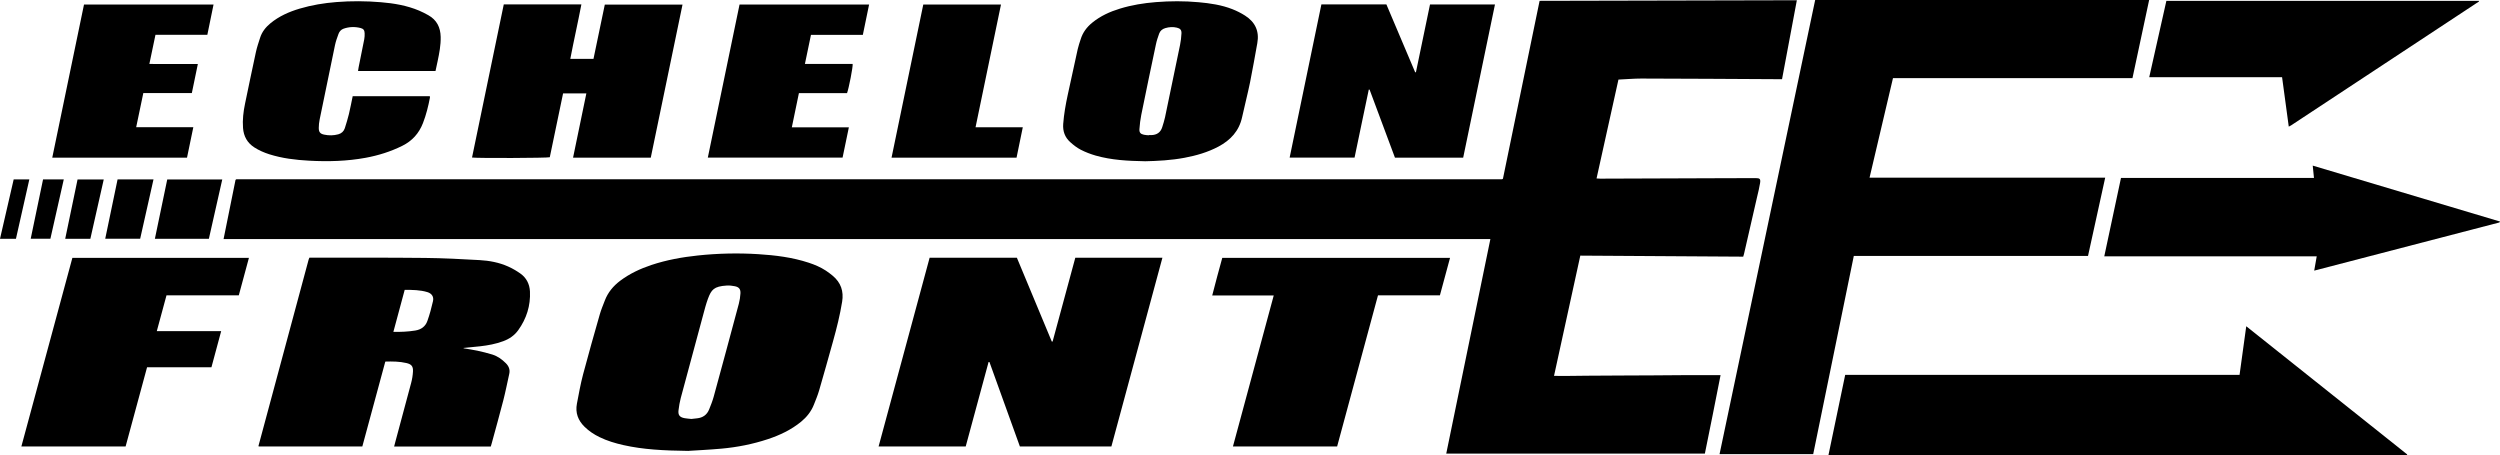
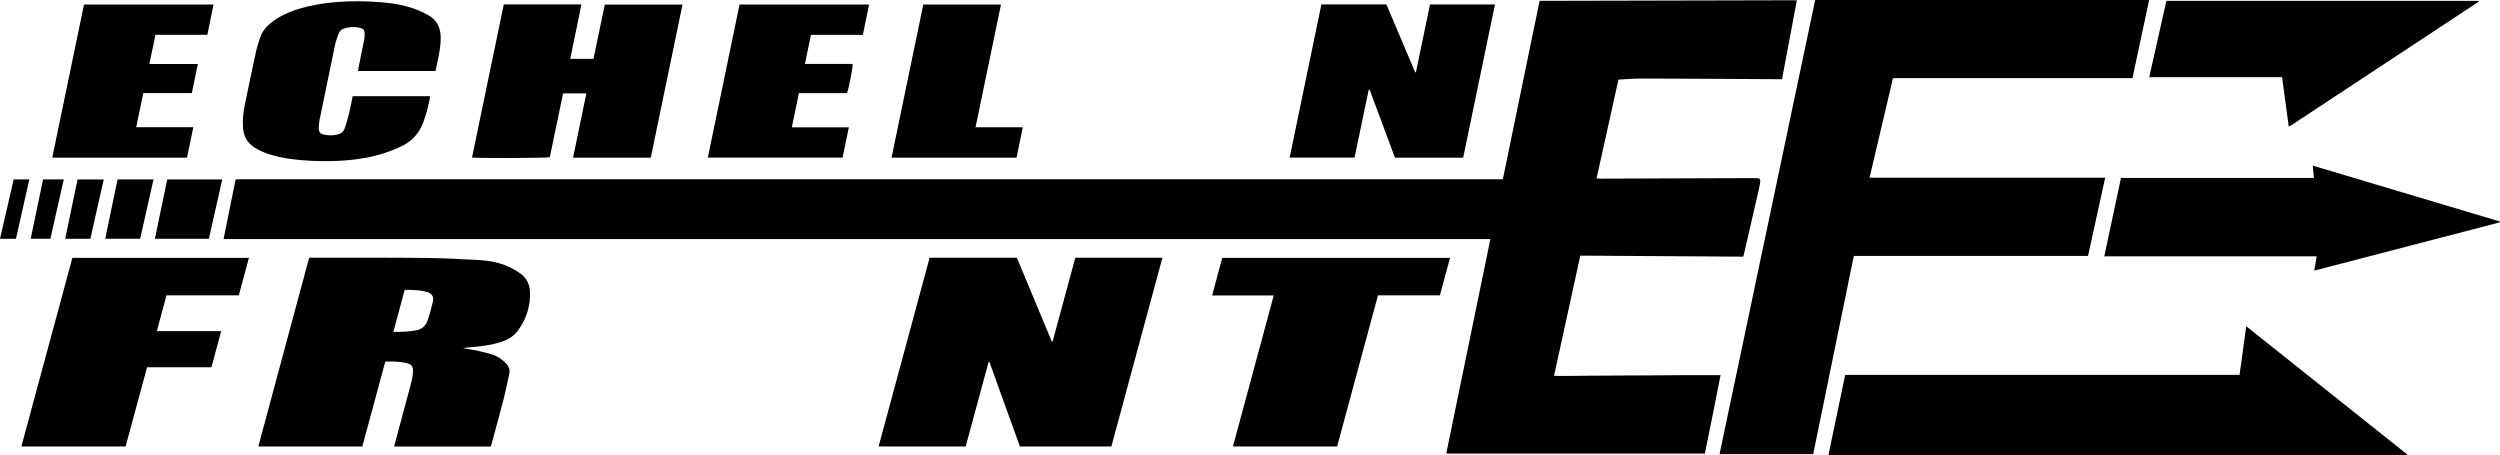
<svg xmlns="http://www.w3.org/2000/svg" id="Layer_1" data-name="Layer 1" viewBox="0 0 507.97 92.47">
  <path d="M45.43,48.56c.83-4.1,1.63-8.07,2.42-11.98.06-.07.08-.09.09-.11.02-.01.04-.02.06-.03.02,0,.05-.02.07-.02.02,0,.05,0,.07,0,.05,0,.1,0,.15,0,.02,0,.05,0,.07,0,.05,0,.1,0,.15,0,85.45,0,170.91,0,256.36,0,.05,0,.1,0,.15,0,.02,0,.05,0,.07,0,.02,0,.05,0,.07,0,.02,0,.05,0,.07-.01.02,0,.04-.02.15-.09,2.48-12.03,4.97-24.12,7.45-36.15,17.42-.04,34.79-.08,52.27-.12-1.02,5.41-2.01,10.71-3.01,16.04-.39,0-.71,0-1.02,0-9.2-.05-18.39-.11-27.59-.13-1.51,0-3.03.14-4.63.21-1.47,6.64-2.95,13.32-4.45,20.09.3.02.53.04.76.04,8.16-.03,16.33-.06,24.49-.09,2.36,0,4.72-.02,7.08-.02.84,0,1.03.16.9,1-.14.92-.38,1.83-.59,2.74-.89,3.88-1.78,7.76-2.67,11.64-.04.17-.1.33-.17.58-11-.07-22.01-.14-33.1-.21-1.78,8.13-3.55,16.23-5.34,24.43,2.31.06,4.53-.03,6.75-.03,2.26,0,4.52-.02,6.79-.04,2.24-.01,4.48-.02,6.71-.03,2.26-.01,4.52-.04,6.79-.05,2.23,0,4.47,0,6.8,0-1.04,5.34-2.11,10.64-3.19,15.95h-52.55c2.98-14.54,5.99-29.02,8.97-43.6H45.43Z" />
  <path d="M368.81,0h67.87c-1.13,5.31-2.25,10.56-3.39,15.88h-48.66c-1.59,6.74-3.16,13.42-4.76,20.22h47.88c-1.17,5.35-2.33,10.59-3.49,15.9h-47.59c-2.76,13.45-5.5,26.85-8.25,40.28h-19.03c6.48-30.77,12.95-61.51,19.43-92.28Z" />
  <path d="M489.07,92.47h-117.55c1.14-5.45,2.26-10.85,3.4-16.3h80.13c.45-3.28.89-6.51,1.36-9.88,10.97,8.74,21.84,17.39,32.71,26.05-.02.04-.04.09-.06.13Z" />
  <path d="M225.82,90.72h-18.59c-2.07-5.73-4.13-11.45-6.19-17.17-.06,0-.11,0-.17,0-1.55,5.72-3.1,11.44-4.65,17.17h-17.7c3.46-12.81,6.91-25.57,10.37-38.35h17.73c2.36,5.67,4.72,11.35,7.09,17.02.06,0,.11,0,.17,0,1.54-5.67,3.07-11.34,4.61-17.02h17.7c-3.46,12.79-6.9,25.53-10.37,38.35Z" />
  <path d="M94.2,70.77c.94.16,1.88.29,2.81.49,1.01.22,2.01.47,3,.77,1.08.33,1.98.98,2.77,1.77.59.59.89,1.29.7,2.14-.4,1.8-.75,3.6-1.21,5.39-.75,2.93-1.57,5.84-2.36,8.75-.06.21-.12.42-.19.65h-19.64c.09-.35.17-.66.25-.96,1.07-3.98,2.16-7.97,3.21-11.96.2-.75.33-1.54.37-2.32.06-1.06-.31-1.48-1.32-1.72-1.4-.33-2.82-.34-4.3-.3-1.56,5.76-3.11,11.49-4.67,17.25h-21.02s-.06-.03-.07-.05c-.01-.02-.02-.05-.01-.07,3.4-12.62,6.79-25.23,10.19-37.85.03-.12.09-.23.16-.4.23,0,.47,0,.72,0,7.6.01,15.2-.02,22.8.06,3.69.04,7.37.23,11.05.44,1.99.11,3.96.48,5.8,1.3.87.39,1.71.88,2.48,1.42,1.24.87,1.88,2.15,1.96,3.64.14,2.9-.7,5.54-2.39,7.89-.77,1.07-1.82,1.78-3.05,2.23-1.51.56-3.08.85-4.67,1.03-1.12.13-2.24.23-3.37.34,0,.02,0,.04,0,.06ZM82.23,58.89c-.77,2.86-1.53,5.66-2.3,8.54,1.56.03,3-.04,4.44-.27,1.22-.19,2.08-.84,2.47-1.95.47-1.31.83-2.67,1.14-4.03.2-.89-.25-1.55-1.12-1.82-1.5-.46-3.04-.46-4.63-.47Z" />
-   <path d="M139.89,91.62c-5.13-.07-9.2-.28-13.21-1.18-1.68-.38-3.33-.87-4.88-1.63-1.11-.54-2.13-1.22-3.02-2.09-1.33-1.3-1.91-2.85-1.56-4.69.38-2,.74-4.01,1.26-5.98,1.08-4.08,2.24-8.15,3.4-12.21.27-.94.66-1.85,1.01-2.77.63-1.66,1.72-2.96,3.12-4.02,1.93-1.45,4.08-2.45,6.35-3.21,3.07-1.02,6.23-1.59,9.44-1.93,4.07-.43,8.15-.52,12.23-.27,3.49.22,6.95.64,10.29,1.74,1.22.4,2.4.9,3.47,1.6.49.32.96.68,1.42,1.06,1.65,1.39,2.25,3.14,1.9,5.27-.44,2.72-1.11,5.39-1.85,8.04-.93,3.34-1.86,6.67-2.83,10-.29.99-.69,1.94-1.07,2.9-.55,1.38-1.45,2.5-2.59,3.44-2.01,1.64-4.31,2.73-6.75,3.54-3.07,1.02-6.23,1.64-9.44,1.93-2.57.23-5.15.35-6.68.45ZM140.44,85.13c.4-.04.79-.09,1.18-.13,1.18-.12,2.03-.71,2.47-1.82.34-.84.68-1.69.92-2.56,1.72-6.3,3.43-12.6,5.11-18.9.18-.68.29-1.4.33-2.1.05-.86-.29-1.29-1.13-1.46-.55-.11-1.12-.18-1.68-.14-2.58.16-3.11.84-3.8,2.7-.39,1.06-.67,2.16-.96,3.24-1.53,5.64-3.05,11.28-4.56,16.92-.21.8-.35,1.63-.45,2.46-.13,1,.24,1.45,1.25,1.63.43.08.88.1,1.31.15Z" />
  <path d="M138.68.93c-2.16,10.4-4.3,20.73-6.45,31.1h-15.79c.9-4.35,1.79-8.68,2.7-13.05h-4.73c-.9,4.34-1.8,8.66-2.7,12.97-.52.16-14.57.22-15.8.06,2.15-10.37,4.3-20.74,6.45-31.11h15.77c-.71,3.71-1.54,7.35-2.25,11.06h4.71c.76-3.67,1.53-7.33,2.3-11.03h15.78Z" />
  <path d="M427.56,52.1c1.15-5.37,2.27-10.63,3.4-15.95h39.21c-.09-.85-.16-1.63-.25-2.5,12.75,3.81,25.4,7.59,38.04,11.36,0,.06,0,.08-.01.09-.01.02-.03.04-.05.05-.06.03-.13.07-.2.09-12.45,3.24-24.91,6.48-37.48,9.75.18-1,.34-1.91.51-2.9h-43.19Z" />
  <path d="M287.7,14.68c.95-4.58,1.91-9.17,2.86-13.77h13.2c-2.16,10.4-4.3,20.75-6.46,31.13h-13.86c-1.72-4.62-3.44-9.23-5.16-13.84-.05,0-.11,0-.16,0-.99,4.59-1.9,9.19-2.89,13.82h-13.19c2.15-10.39,4.3-20.74,6.45-31.12h13.21c1.94,4.57,3.89,9.19,5.85,13.8.05-.01.1-.02.15-.04Z" />
  <path d="M14.71,52.39h35.87c-.69,2.56-1.37,5.07-2.06,7.62h-14.69c-.66,2.42-1.3,4.8-1.97,7.27h13.08c-.68,2.5-1.32,4.91-1.98,7.35h-13.08c-1.46,5.39-2.91,10.73-4.36,16.09H4.34c3.47-12.82,6.92-25.58,10.37-38.34Z" />
  <path d="M258.81,60.03h-12.5c.64-2.6,1.36-5.08,2.04-7.63h46.28c-.69,2.54-1.36,5.05-2.06,7.61h-12.58c-2.78,10.27-5.54,20.48-8.3,30.7h-21.17c2.77-10.24,5.52-20.43,8.29-30.69Z" />
-   <path d="M232.55,32.76c-3.39-.06-6.71-.23-9.93-1.15-1.03-.3-2.06-.69-3.01-1.18-.78-.4-1.5-.96-2.15-1.55-1.08-.97-1.54-2.21-1.43-3.69.15-2,.5-3.96.92-5.91.66-3.1,1.34-6.2,2.03-9.3.15-.68.39-1.34.6-2,.42-1.38,1.25-2.48,2.36-3.38,1.67-1.36,3.59-2.23,5.63-2.85,2.38-.73,4.82-1.12,7.3-1.32,2.88-.23,5.77-.24,8.65.02,2.35.21,4.69.55,6.9,1.42.89.35,1.76.79,2.56,1.3,2.05,1.3,2.94,3.17,2.49,5.61-.49,2.65-.93,5.3-1.47,7.94-.49,2.38-1.1,4.73-1.62,7.1-.61,2.8-2.35,4.66-4.81,5.97-2.17,1.15-4.49,1.82-6.89,2.27-2.71.51-5.44.65-8.12.71ZM233.42,27.48v-.03c.17,0,.34,0,.51,0,1.1-.03,1.88-.52,2.22-1.61.2-.67.43-1.33.57-2.01,1.03-4.89,2.05-9.79,3.05-14.69.16-.77.25-1.57.29-2.36.03-.7-.26-1-.93-1.16-.79-.19-1.57-.14-2.35.09-.59.17-1.04.53-1.25,1.11-.26.72-.51,1.46-.66,2.2-1.01,4.77-2.01,9.55-2.98,14.34-.19.94-.3,1.9-.37,2.86-.05.71.22,1.01.92,1.16.33.07.67.08,1,.11Z" />
  <path d="M71.64,19.54h15.69c.01.11.05.21.03.29-.34,1.77-.77,3.52-1.43,5.21-.81,2.07-2.18,3.59-4.17,4.58-2.37,1.18-4.86,1.96-7.45,2.44-3.81.7-7.65.8-11.51.59-2.75-.15-5.46-.47-8.1-1.31-1.06-.34-2.07-.78-3.01-1.38-1.45-.93-2.18-2.26-2.31-3.95-.13-1.67.07-3.31.41-4.95.73-3.48,1.44-6.97,2.2-10.45.21-.98.54-1.94.85-2.91.38-1.21,1.13-2.16,2.1-2.96,1.76-1.45,3.8-2.35,5.96-2.99,2.43-.72,4.92-1.13,7.45-1.33,3.01-.24,6.01-.22,9.02.03,2.67.22,5.3.66,7.79,1.71.64.27,1.26.59,1.87.93,1.72.96,2.47,2.48,2.51,4.41.04,1.68-.28,3.3-.62,4.93-.13.66-.28,1.31-.43,2h-15.74c.04-.26.06-.5.11-.72.38-1.91.78-3.82,1.15-5.73.08-.4.09-.81.08-1.22-.02-.61-.23-.91-.8-1.06-1.17-.3-2.34-.27-3.48.13-.51.18-.85.57-1.03,1.06-.27.74-.55,1.5-.71,2.27-1.06,5.04-2.1,10.08-3.12,15.12-.11.56-.18,1.15-.18,1.72,0,.84.29,1.19,1.11,1.36.95.2,1.91.19,2.86-.07.65-.18,1.11-.6,1.32-1.23.31-.96.6-1.93.84-2.9.28-1.17.5-2.35.76-3.59Z" />
  <path d="M465.05,25.73c-.46-3.37-.9-6.67-1.36-10.05h-26.99c1.18-5.23,2.33-10.35,3.48-15.5h63.51s.02.04.02.07c0,.02,0,.05-.02.06-12.72,8.39-25.44,16.77-38.16,25.16-.12.08-.25.14-.48.26Z" />
  <path d="M39.28,25.85c-.44,2.11-.85,4.13-1.28,6.18H10.62c2.15-10.38,4.3-20.73,6.45-31.11h26.32c-.42,2.06-.84,4.07-1.26,6.15h-10.54c-.41,1.97-.81,3.89-1.24,5.92.7,0,1.33.02,1.96.02.65,0,1.3,0,1.95,0h3.9c.65,0,1.29,0,2.04,0-.41,2.01-.81,3.94-1.22,5.9h-9.86c-.48,2.31-.95,4.58-1.45,6.94h11.59Z" />
  <path d="M150.26.92h26.33c-.43,2.08-.85,4.09-1.27,6.16h-10.54c-.41,1.98-.81,3.9-1.23,5.91h9.7c.08.58-.78,4.98-1.14,5.93h-9.78c-.48,2.31-.95,4.58-1.44,6.95h11.59c-.44,2.11-.86,4.13-1.28,6.16h-27.38c2.16-10.4,4.31-20.75,6.45-31.12Z" />
  <path d="M181.15,32.04c2.15-10.39,4.3-20.74,6.45-31.12h15.79c-1.72,8.31-3.44,16.58-5.17,24.94h9.6c-.43,2.11-.85,4.12-1.27,6.18h-25.39Z" />
  <path d="M42.44,48.52h-10.97c.84-4.04,1.67-8.02,2.51-12.05h11.18c-.91,4.02-1.81,8.01-2.72,12.05Z" />
  <path d="M23.88,36.45h7.31c-.91,4.04-1.81,8.03-2.71,12.06h-7.1c.84-4.03,1.67-8.02,2.51-12.06Z" />
  <path d="M18.36,48.52h-5.11c.84-4.05,1.68-8.05,2.51-12.06h5.32c-.91,4.03-1.8,8-2.72,12.06Z" />
-   <path d="M8.75,36.45h4.21c-.91,4.04-1.81,8.04-2.72,12.06h-4c.84-4.02,1.66-8,2.51-12.06Z" />
+   <path d="M8.75,36.45h4.21c-.91,4.04-1.81,8.04-2.72,12.06h-4c.84-4.02,1.66-8,2.51-12.06" />
  <path d="M2.78,36.45h3.18c-.91,4.05-1.81,8.04-2.72,12.07H0c.93-4.04,1.85-8.03,2.78-12.07Z" />
</svg>